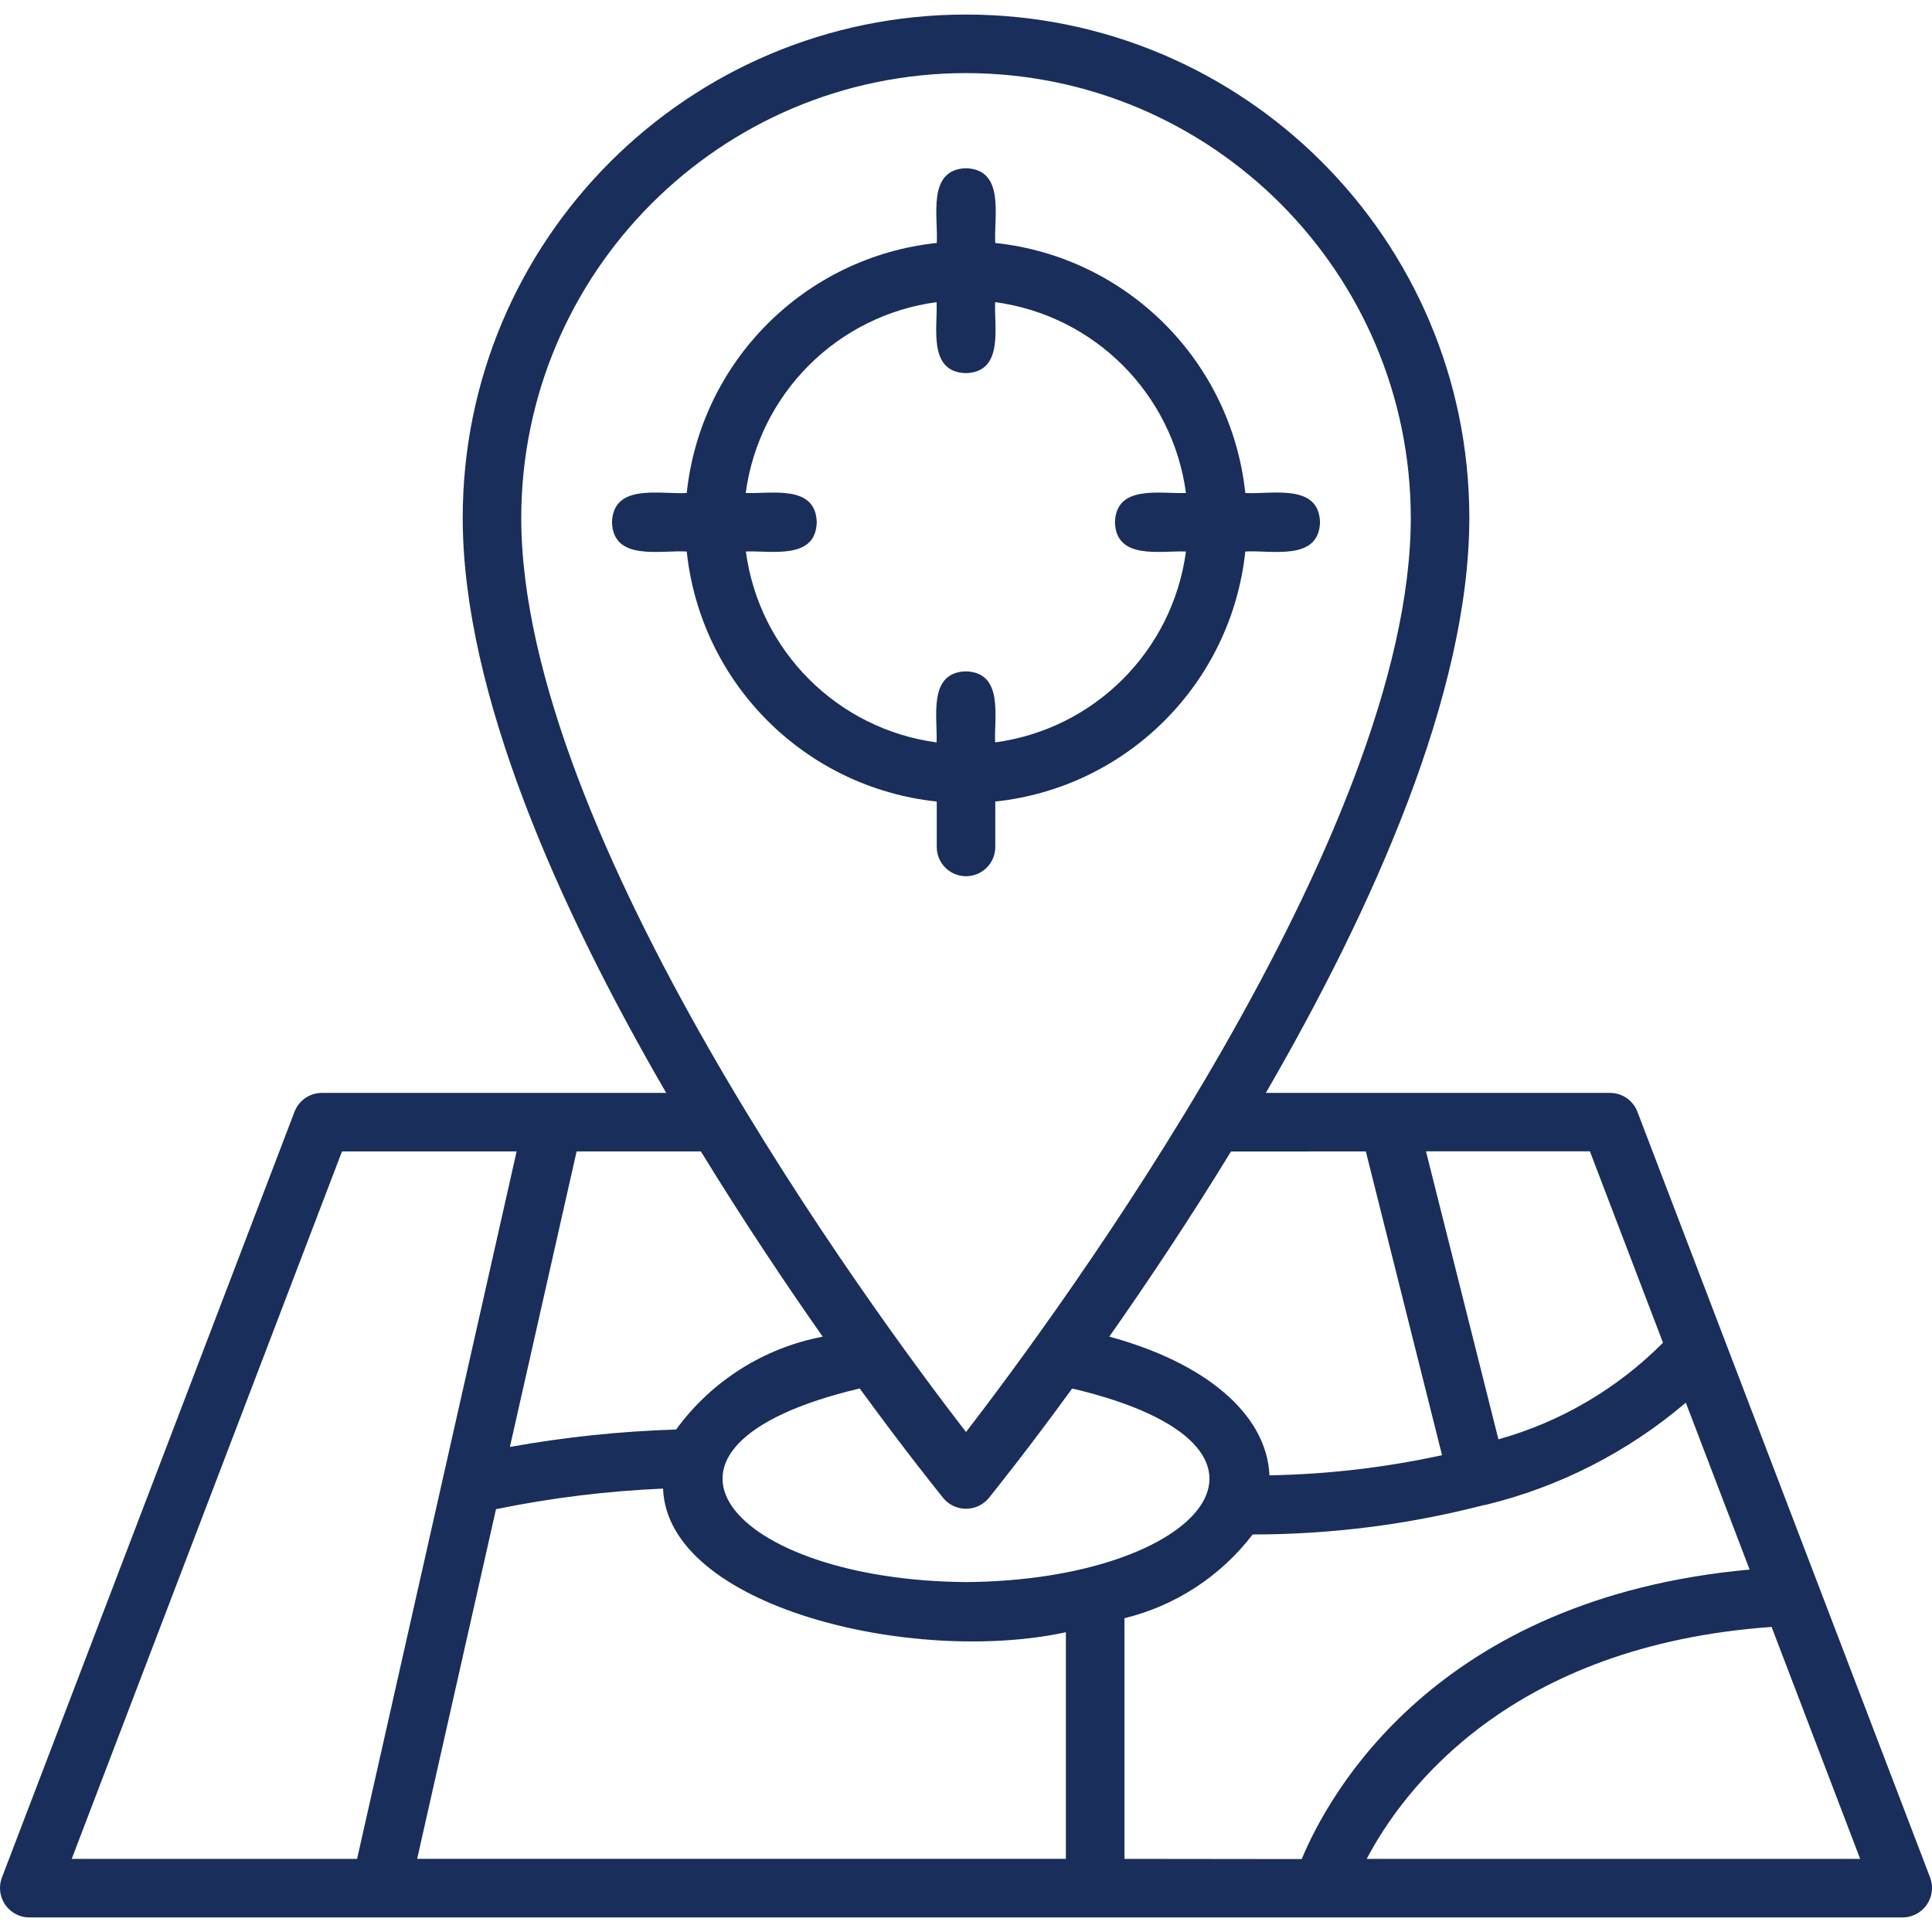
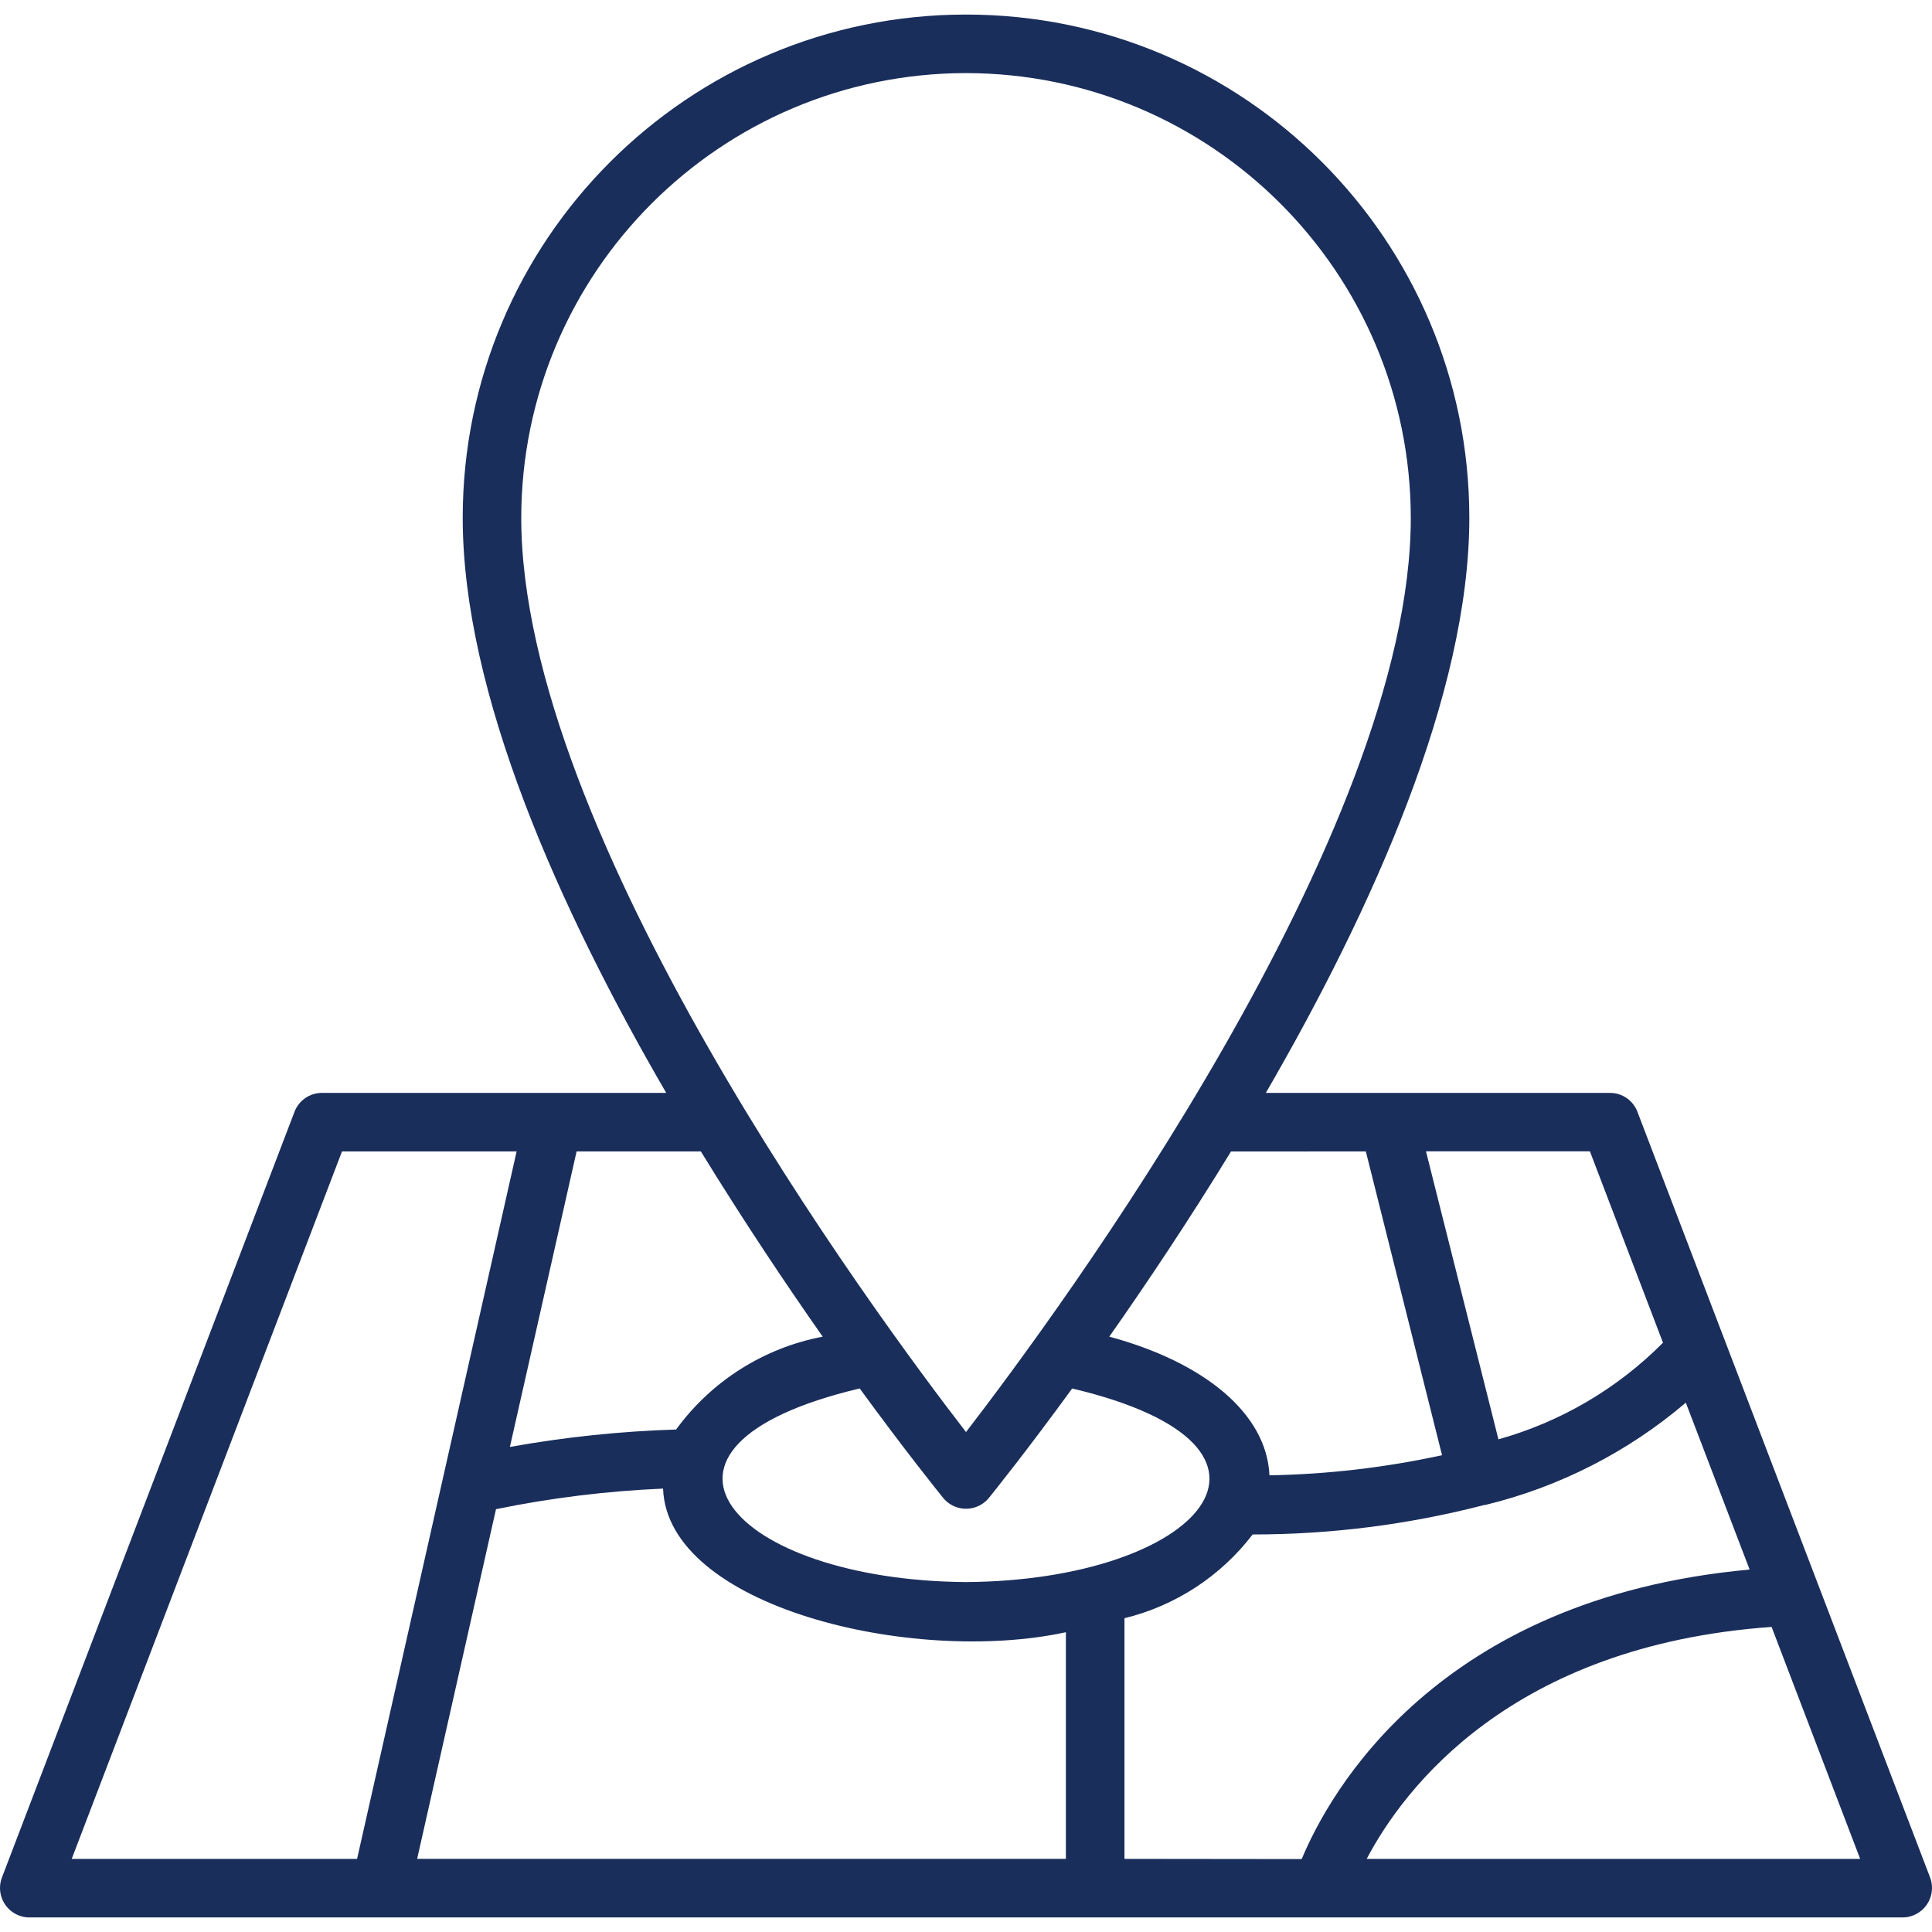
<svg xmlns="http://www.w3.org/2000/svg" id="Capa_1" enable-background="new 0 0 511.897 511.897" height="512" viewBox="0 0 511.897 511.897" width="512">
  <g>
    <g id="Layer_2_00000017476938438131308260000003637416059032889222_">
      <g id="Layer_1-2_00000032616720192549340150000005209808511419967888_">
        <g id="local_seo" fill="#1A2E5B">
          <path d="m511.421 497.523-77.583-202.97c-1.153-3.002-4.037-4.983-7.253-4.981h-91.192c28.275-48.796 53.915-105.826 53.915-152.361 0-73.65-59.705-133.354-133.354-133.354s-133.354 59.705-133.354 133.355c0 46.535 25.598 103.565 53.916 152.361h-91.236c-3.212.003-6.091 1.983-7.242 4.981l-77.551 202.969c-1.496 4.044.569 8.535 4.613 10.032.842.312 1.732.476 2.629.485h496.449c4.323-.061 7.778-3.615 7.717-7.938-.011-.881-.172-1.753-.474-2.579zm-213.486-5.002v-63.76c13.522-3.305 25.506-11.137 33.96-22.195 20.702.009 41.32-2.614 61.36-7.807h.128.117c19.604-4.743 37.817-14.03 53.169-27.112l16.905 44.22c-83.097 7.573-111.468 59.387-118.678 76.708zm-166.515-92.654c14.586-2.991 29.387-4.814 44.263-5.45 1.141 31.283 65.978 46.865 106.732 38.055v60.048h-171.89zm118.508-2.944c2.76 3.328 7.695 3.789 11.024 1.029.374-.31.719-.655 1.029-1.029 1.291-1.611 9.919-12.298 22.099-29.032 65.765 15.551 33.811 50.865-28.147 51.292-61.936-.469-93.859-35.752-28.147-51.302 12.212 16.745 20.841 27.411 22.142 29.042zm190.693-41.159c-12.075 12.161-27.098 20.981-43.602 25.598l-19.198-76.314h43.431zm-78.734-50.684 20.19 80.484c-15.029 3.278-30.344 5.064-45.724 5.333-.736-16.425-17.332-29.96-42.439-36.744 9.866-14.036 21.065-30.781 32.253-49.063zm-105.954-285.714c65.049.064 117.773 52.765 117.867 117.814 0 83.694-93.027 210.02-117.846 242.252-24.83-32.136-117.846-158.483-117.846-242.252.088-65.035 52.79-117.732 117.825-117.814zm-37.97 334.798c-15.595 2.97-29.476 11.764-38.823 24.595-14.773.46-29.492 2.004-44.039 4.618l17.673-78.297h32.925c11.231 18.302 22.441 35.058 32.285 49.084zm-127.35-49.084h46.268l-42.268 187.44h-75.61zm271.508 187.441c9.706-18.462 38.109-56.529 107.276-61.456l23.465 61.456z" />
-           <path d="m263.708 224.426v-12.052c34.934-3.71 62.535-31.311 66.245-66.245 6.783-.448 19.465 2.709 19.796-7.754-.32-10.463-13.023-7.317-19.796-7.754-3.718-34.931-31.314-62.528-66.245-66.245-.437-6.783 2.72-19.465-7.754-19.806-10.463.331-7.317 13.044-7.754 19.806-34.934 3.71-62.535 31.311-66.245 66.245-6.794.448-19.476-2.72-19.806 7.754.32 10.463 13.044 7.306 19.806 7.754 3.702 34.938 31.307 62.543 66.245 66.245v12.052c.009 4.282 3.488 7.747 7.771 7.737 4.269-.009 7.728-3.468 7.737-7.737zm-66.128-78.298c6.655-.309 18.537 2.357 18.825-7.754-.288-10.111-12.18-7.466-18.825-7.754 3.541-26.325 24.251-47.031 50.577-50.566.309 6.655-2.368 18.526 7.754 18.814 10.122-.288 7.466-12.17 7.754-18.814 26.322 3.54 47.026 24.244 50.566 50.566-6.655.299-18.516-2.357-18.814 7.754.288 10.111 12.18 7.466 18.814 7.754-3.536 26.326-24.241 47.036-50.566 50.577-.299-6.655 2.357-18.537-7.754-18.825-10.111.288-7.466 12.18-7.754 18.825-26.313-3.554-47.002-24.261-50.534-50.577z" />
        </g>
      </g>
    </g>
  </g>
</svg>